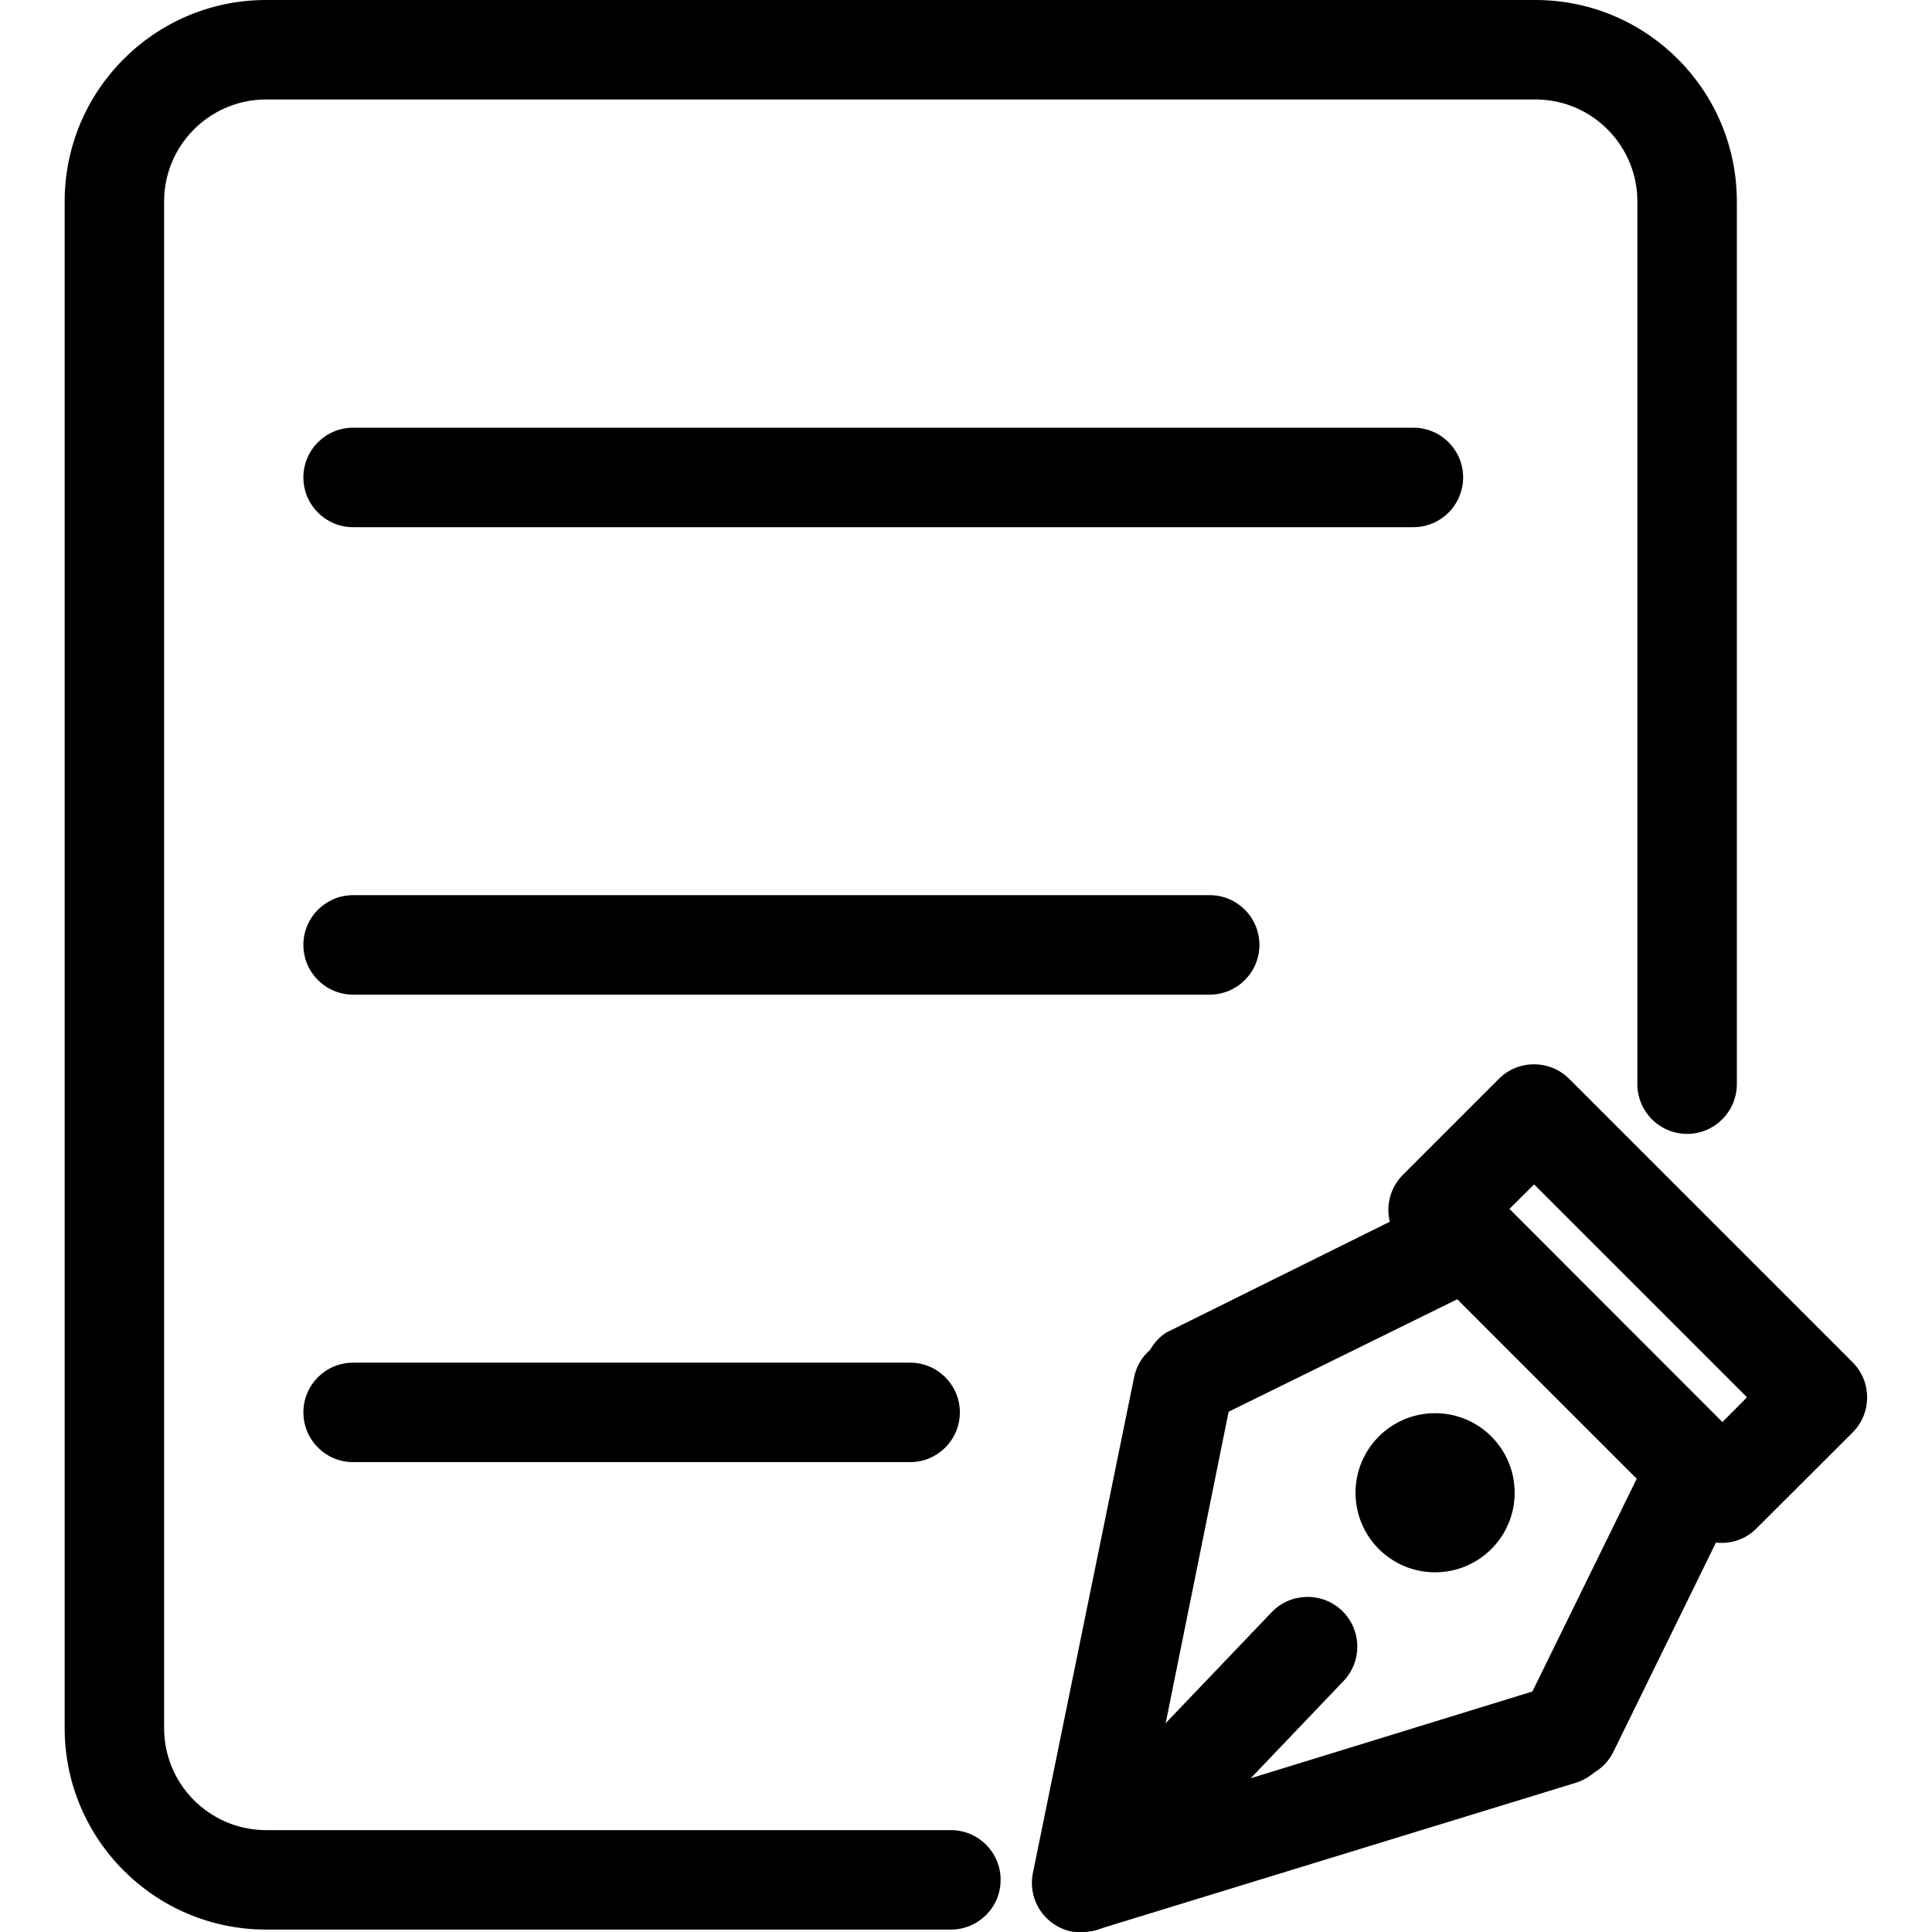
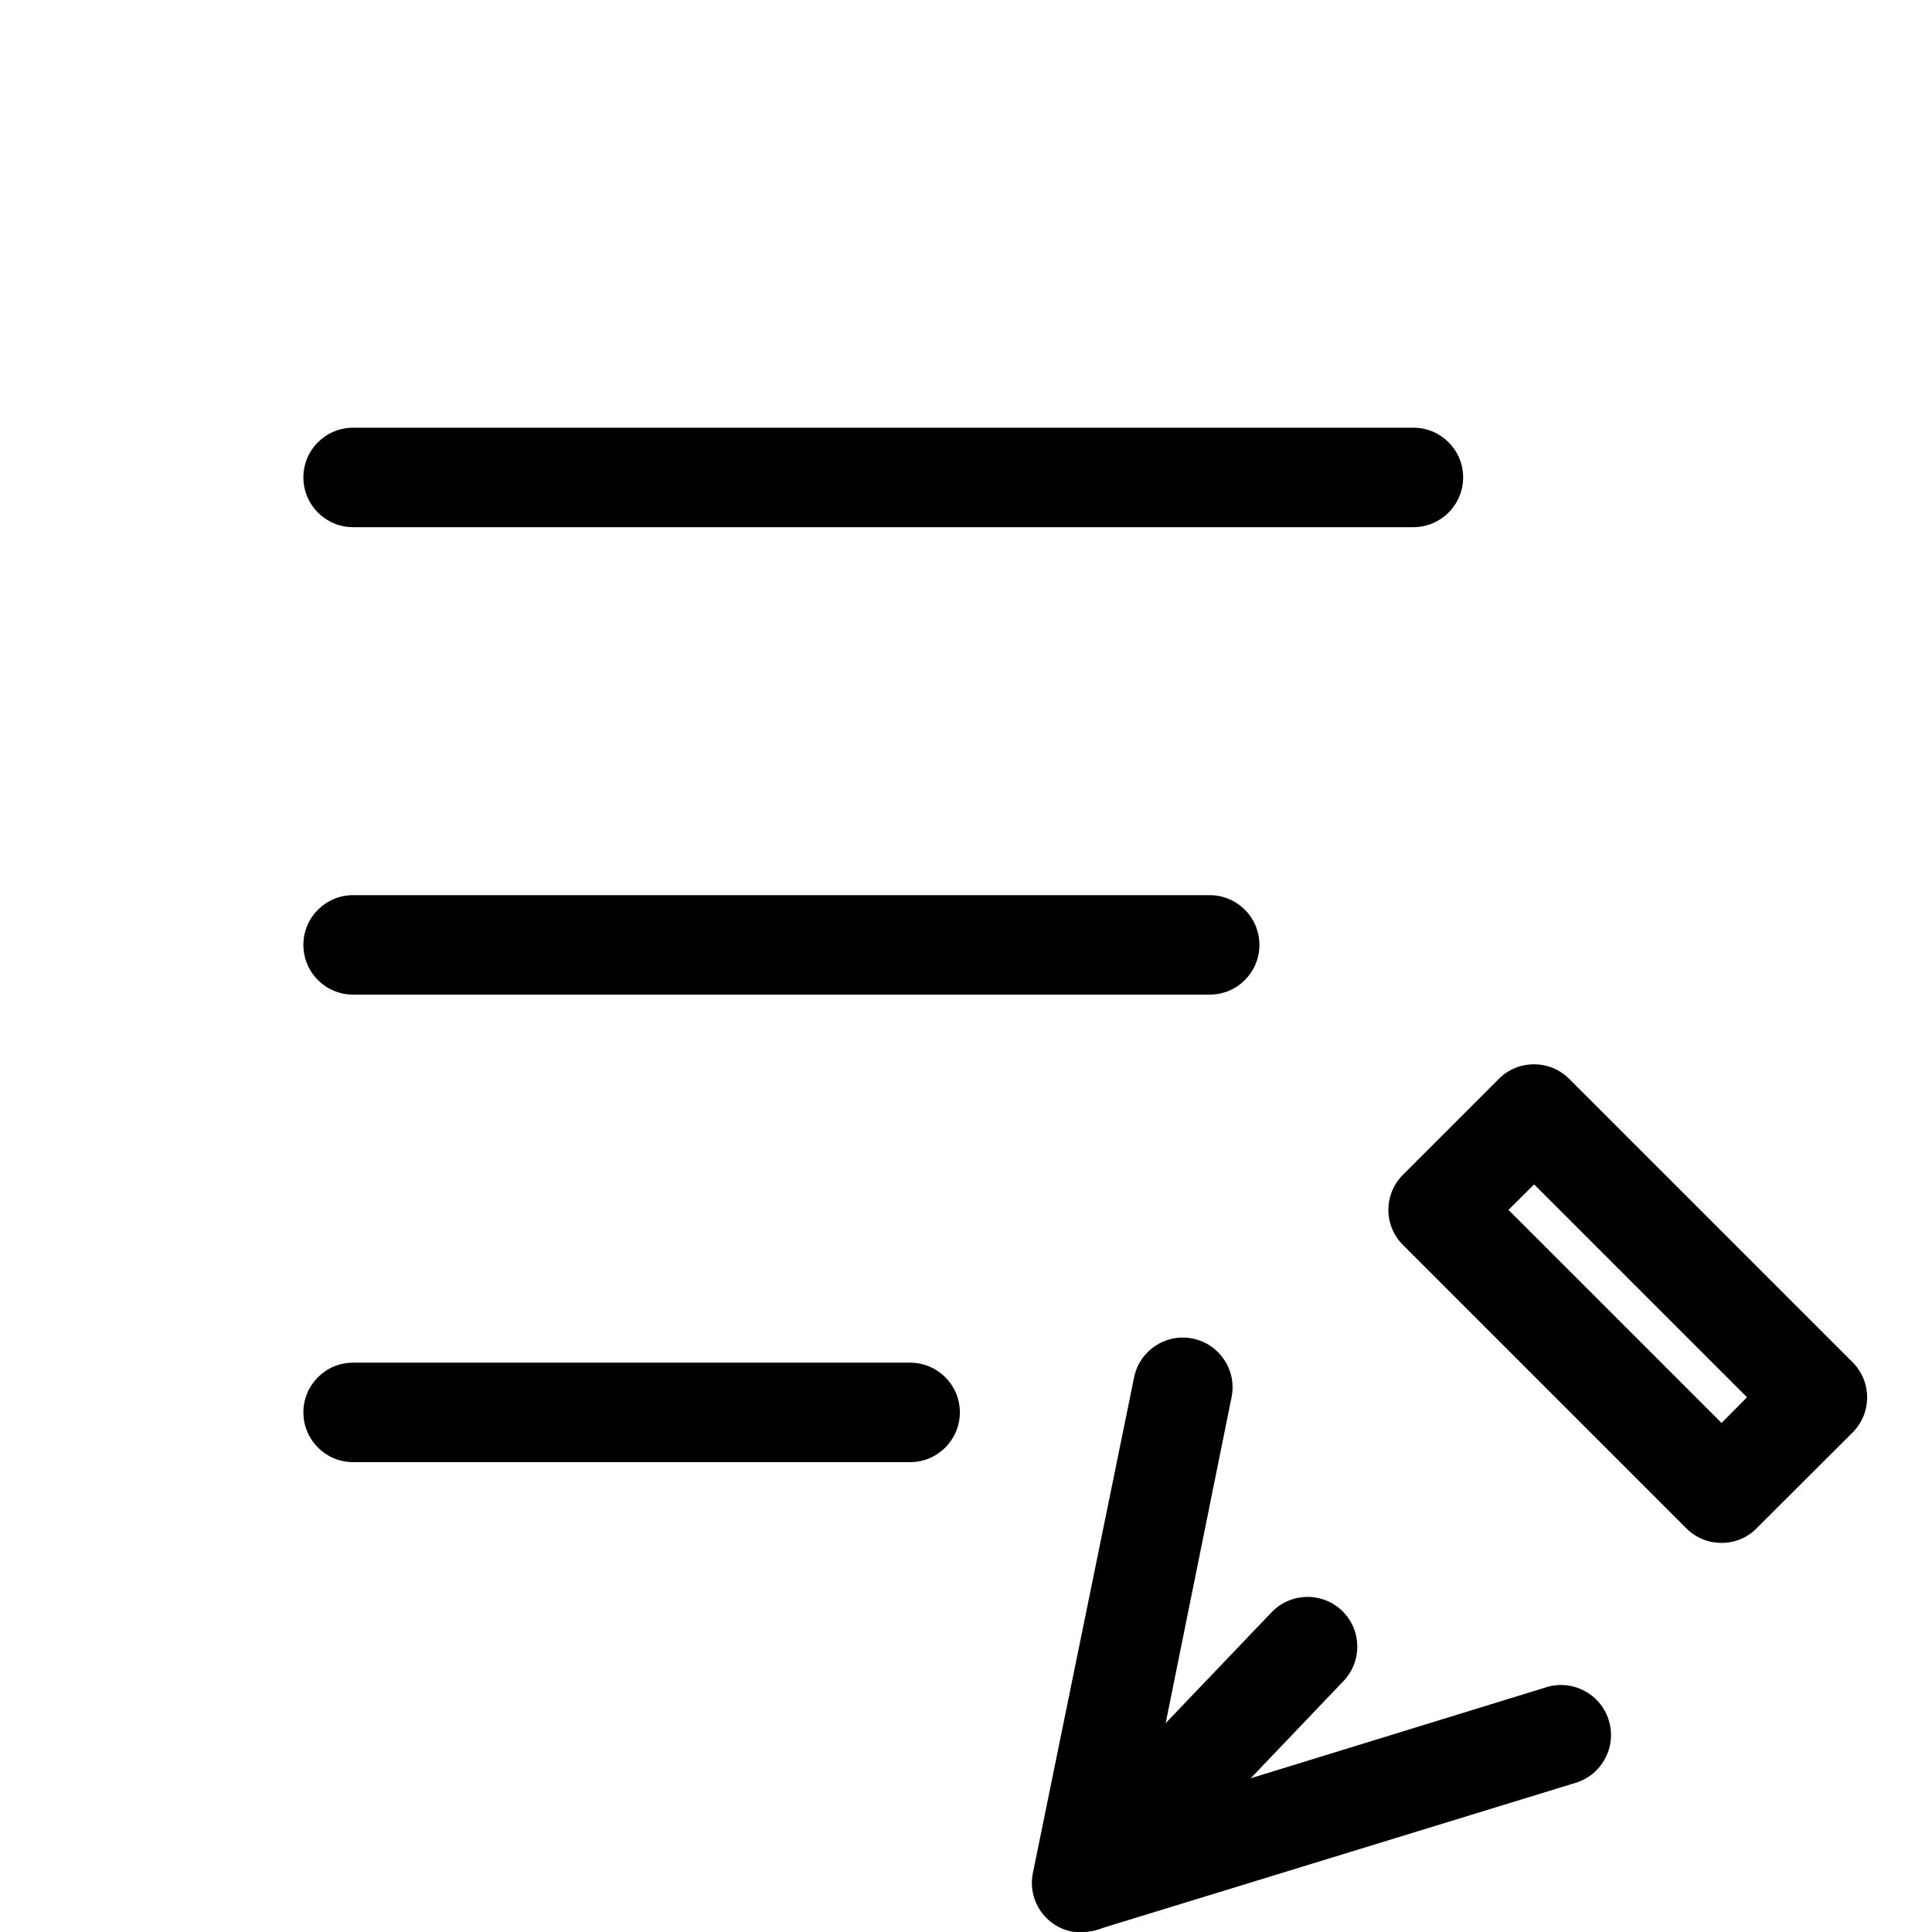
<svg xmlns="http://www.w3.org/2000/svg" width="150px" height="150px" viewBox="0 0 150 150">
  <g id="surface1">
    <path style=" stroke:none;fill-rule:nonzero;fill:rgb(0%,0%,0%);fill-opacity:1;" d="M 133.66 119.789 C 132.633 119.793 131.648 119.387 130.926 118.66 L 108.934 96.668 C 108.203 95.945 107.793 94.961 107.793 93.934 C 107.793 92.906 108.203 91.922 108.934 91.199 L 116.375 83.758 C 117.883 82.254 120.32 82.254 121.828 83.758 L 143.836 105.766 C 145.34 107.273 145.34 109.711 143.836 111.219 L 136.379 118.66 C 135.66 119.391 134.68 119.797 133.66 119.789 Z M 117.117 93.934 L 133.66 110.477 L 135.637 108.484 L 119.109 91.957 Z M 117.117 93.934 " />
-     <path style=" stroke:none;fill-rule:nonzero;fill:rgb(0%,0%,0%);fill-opacity:1;" d="M 121.812 138.152 C 120.48 138.16 119.234 137.473 118.531 136.34 C 117.824 135.207 117.758 133.789 118.355 132.594 L 127.109 114.738 L 113.211 100.84 L 93.906 110.336 C 92.074 110.957 90.066 110.125 89.207 108.395 C 88.352 106.66 88.906 104.562 90.508 103.48 L 112.316 92.668 C 113.797 91.941 115.582 92.238 116.746 93.41 L 134.523 111.203 C 135.684 112.375 135.977 114.152 135.25 115.633 L 125.273 135.992 C 124.633 137.316 123.285 138.156 121.812 138.152 Z M 121.812 138.152 " />
    <path style=" stroke:none;fill-rule:nonzero;fill:rgb(0%,0%,0%);fill-opacity:1;" d="M 84.066 149.984 C 83.809 150.004 83.551 150.004 83.293 149.984 C 82.262 149.797 81.348 149.199 80.762 148.324 C 80.18 147.449 79.98 146.375 80.207 145.352 L 88.051 106.938 C 88.477 104.848 90.52 103.5 92.609 103.926 C 94.695 104.355 96.047 106.395 95.617 108.484 L 87.852 146.895 C 87.477 148.688 85.898 149.977 84.066 149.984 Z M 84.066 149.984 " />
    <path style=" stroke:none;fill-rule:nonzero;fill:rgb(0%,0%,0%);fill-opacity:1;" d="M 84.066 149.984 C 82.152 149.988 80.523 148.59 80.238 146.699 C 79.953 144.809 81.094 142.992 82.922 142.43 L 119.992 131.016 C 122.031 130.352 124.223 131.465 124.887 133.504 C 125.551 135.543 124.438 137.734 122.398 138.398 L 85.195 149.812 C 84.828 149.922 84.449 149.98 84.066 149.984 Z M 84.066 149.984 " />
    <path style=" stroke:none;fill-rule:nonzero;fill:rgb(0%,0%,0%);fill-opacity:1;" d="M 84.066 149.984 C 82.52 149.988 81.117 149.066 80.508 147.641 C 79.898 146.219 80.199 144.566 81.27 143.449 L 98.723 125.18 C 100.195 123.637 102.641 123.578 104.184 125.047 C 105.727 126.52 105.785 128.965 104.316 130.508 L 86.879 148.777 C 86.148 149.555 85.129 149.988 84.066 149.984 Z M 84.066 149.984 " />
-     <path style=" stroke:none;fill-rule:nonzero;fill:rgb(0%,0%,0%);fill-opacity:1;" d="M 73.828 149.812 L 20.59 149.812 C 11.953 149.77 4.988 142.742 5.02 134.105 L 5.02 15.707 C 4.988 7.074 11.953 0.043 20.59 0 L 119.312 0 C 127.934 0.059 134.883 7.086 134.848 15.707 L 134.848 84.172 C 134.848 86.305 133.121 88.035 130.988 88.035 C 128.855 88.035 127.125 86.305 127.125 84.172 L 127.125 15.707 C 127.16 11.348 123.668 7.781 119.312 7.723 L 20.59 7.723 C 16.219 7.766 12.707 11.336 12.742 15.707 L 12.742 134.105 C 12.707 138.477 16.219 142.047 20.59 142.09 L 73.828 142.09 C 75.961 142.09 77.688 143.82 77.688 145.953 C 77.688 148.086 75.961 149.812 73.828 149.812 Z M 73.828 149.812 " />
    <path style=" stroke:none;fill-rule:nonzero;fill:rgb(0%,0%,0%);fill-opacity:1;" d="M 109.734 40.93 L 27.414 40.93 C 25.281 40.93 23.555 39.199 23.555 37.066 C 23.555 34.934 25.281 33.207 27.414 33.207 L 109.734 33.207 C 111.867 33.207 113.598 34.934 113.598 37.066 C 113.598 39.199 111.867 40.93 109.734 40.93 Z M 93.922 77.223 L 27.414 77.223 C 25.281 77.223 23.555 75.496 23.555 73.363 C 23.555 71.23 25.281 69.5 27.414 69.5 L 93.922 69.5 C 96.051 69.5 97.781 71.23 97.781 73.363 C 97.781 75.496 96.051 77.223 93.922 77.223 Z M 70.66 113.52 L 27.414 113.52 C 25.281 113.52 23.555 111.789 23.555 109.656 C 23.555 107.523 25.281 105.797 27.414 105.797 L 70.66 105.797 C 72.793 105.797 74.523 107.523 74.523 109.656 C 74.523 111.789 72.793 113.52 70.66 113.52 Z M 70.66 113.52 " />
-     <path style=" stroke:none;fill-rule:nonzero;fill:rgb(0%,0%,0%);fill-opacity:1;" d="M 105.242 115.898 C 105.242 119.309 108.008 122.074 111.418 122.074 C 114.832 122.074 117.598 119.309 117.598 115.898 C 117.598 112.484 114.832 109.719 111.418 109.719 C 108.008 109.719 105.242 112.484 105.242 115.898 Z M 105.242 115.898 " />
  </g>
</svg>